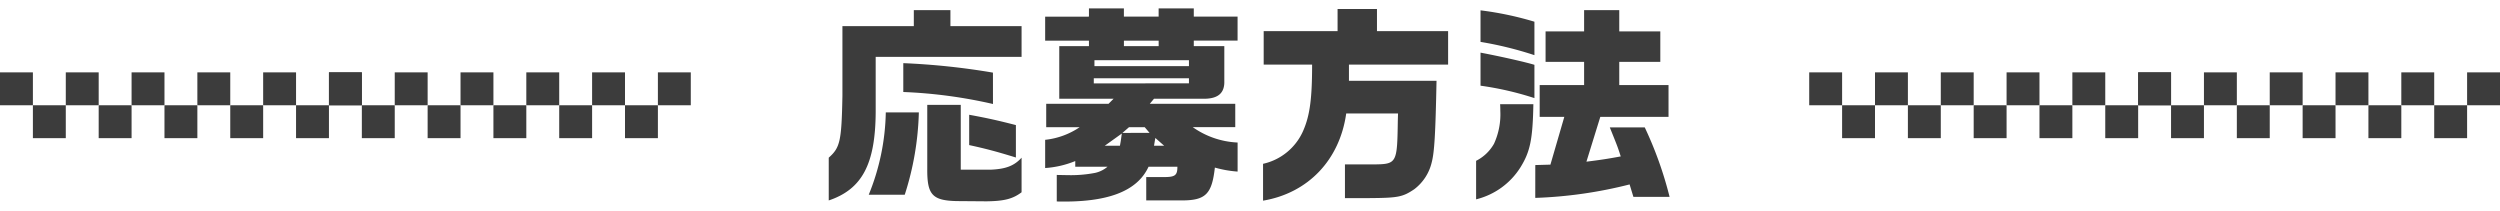
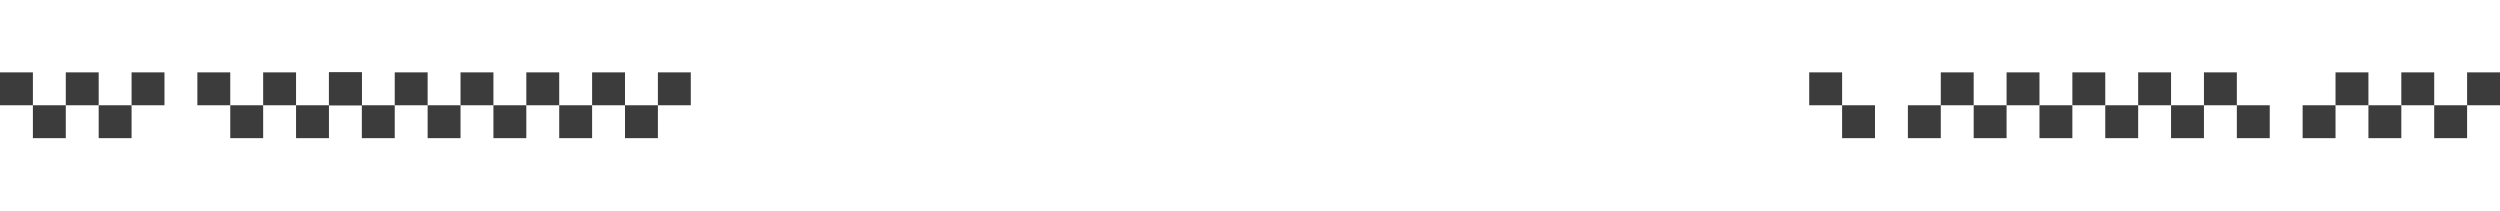
<svg xmlns="http://www.w3.org/2000/svg" width="380" height="32" viewBox="0 0 380 32">
  <g id="title01" transform="translate(-73 -665)">
    <g id="グループ_27441" data-name="グループ 27441" transform="translate(75 -3)">
      <g id="グループ_27438" data-name="グループ 27438" transform="translate(10 2)">
        <rect id="長方形_27079" data-name="長方形 27079" width="5" height="5" transform="translate(313 677)" fill="#3c3c3c" />
        <rect id="長方形_27051" data-name="長方形 27051" width="5" height="5" transform="translate(303 677)" fill="#3c3c3c" />
        <rect id="長方形_27050" data-name="長方形 27050" width="5" height="5" transform="translate(293 677)" fill="#3c3c3c" />
        <rect id="長方形_27047" data-name="長方形 27047" width="5" height="5" transform="translate(283 677)" fill="#3c3c3c" />
-         <rect id="長方形_27048" data-name="長方形 27048" width="5" height="5" transform="translate(273 677)" fill="#3c3c3c" />
        <rect id="長方形_27049" data-name="長方形 27049" width="5" height="5" transform="translate(263 677)" fill="#3c3c3c" />
      </g>
      <g id="グループ_27475" data-name="グループ 27475" transform="translate(60 2)">
        <rect id="長方形_27079-2" data-name="長方形 27079" width="5" height="5" transform="translate(313 677)" fill="#3c3c3c" />
        <rect id="長方形_27051-2" data-name="長方形 27051" width="5" height="5" transform="translate(303 677)" fill="#3c3c3c" />
        <rect id="長方形_27050-2" data-name="長方形 27050" width="5" height="5" transform="translate(293 677)" fill="#3c3c3c" />
-         <rect id="長方形_27047-2" data-name="長方形 27047" width="5" height="5" transform="translate(283 677)" fill="#3c3c3c" />
        <rect id="長方形_27048-2" data-name="長方形 27048" width="5" height="5" transform="translate(273 677)" fill="#3c3c3c" />
-         <rect id="長方形_27049-2" data-name="長方形 27049" width="5" height="5" transform="translate(263 677)" fill="#3c3c3c" />
      </g>
      <g id="グループ_27440" data-name="グループ 27440" transform="translate(15 7)">
        <rect id="長方形_27051-3" data-name="長方形 27051" width="5" height="5" transform="translate(303 677)" fill="#3c3c3c" />
        <rect id="長方形_27050-3" data-name="長方形 27050" width="5" height="5" transform="translate(293 677)" fill="#3c3c3c" />
        <rect id="長方形_27047-3" data-name="長方形 27047" width="5" height="5" transform="translate(283 677)" fill="#3c3c3c" />
        <rect id="長方形_27048-3" data-name="長方形 27048" width="5" height="5" transform="translate(273 677)" fill="#3c3c3c" />
        <rect id="長方形_27049-3" data-name="長方形 27049" width="5" height="5" transform="translate(263 677)" fill="#3c3c3c" />
      </g>
      <g id="グループ_27476" data-name="グループ 27476" transform="translate(65 7)">
        <rect id="長方形_27051-4" data-name="長方形 27051" width="5" height="5" transform="translate(303 677)" fill="#3c3c3c" />
        <rect id="長方形_27050-4" data-name="長方形 27050" width="5" height="5" transform="translate(293 677)" fill="#3c3c3c" />
        <rect id="長方形_27047-4" data-name="長方形 27047" width="5" height="5" transform="translate(283 677)" fill="#3c3c3c" />
        <rect id="長方形_27048-4" data-name="長方形 27048" width="5" height="5" transform="translate(273 677)" fill="#3c3c3c" />
        <rect id="長方形_27049-4" data-name="長方形 27049" width="5" height="5" transform="translate(263 677)" fill="#3c3c3c" />
      </g>
    </g>
    <g id="グループ_27519" data-name="グループ 27519">
      <rect id="長方形_27120" data-name="長方形 27120" width="130" height="32" transform="translate(198 665)" fill="#fff" opacity="0" />
-       <path id="パス_105341" data-name="パス 105341" d="M-61.952-24.032V-13.44c-.128,6.912-.352,7.872-2.08,9.408v6.5c5.056-1.7,7.1-5.5,7.136-13.472V-19.36H-34.72v-4.672H-45.536v-2.432H-51.1v2.432Zm6.592,13.12A34.633,34.633,0,0,1-57.952,1.6h5.472a44.191,44.191,0,0,0,2.144-12.512Zm16.288-6.048A107,107,0,0,0-52.7-18.4v4.384a73.579,73.579,0,0,1,13.632,1.824Zm-9.984,4.9v9.7c-.032,4.1.8,4.928,5.024,4.928l3.968.032c2.752-.032,4.032-.384,5.344-1.376V-4.032c-1.12,1.248-2.432,1.728-4.7,1.824h-4.544v-9.856Zm13.472,3.072c-2.624-.672-4.128-1.024-7.1-1.568v4.608c2.656.576,4.288,1.024,7.1,1.888Zm4.448-16.48v3.648h6.656v.832h-4.512v8h8.256l-.768.768h-9.472v3.552h5.088a11.5,11.5,0,0,1-5.248,1.92v4.288A14.627,14.627,0,0,0-26.56-3.52v.864h4.9a4.357,4.357,0,0,1-1.856.928,19.5,19.5,0,0,1-4.064.352l-1.792-.032V2.624c7.712.192,12.224-1.536,13.952-5.28h4.384c0,1.344-.352,1.6-2.272,1.568h-2.464V2.464h5.408c3.616,0,4.576-.96,5.024-4.992a17.065,17.065,0,0,0,3.456.608V-6.336A12.767,12.767,0,0,1-8.7-8.672H-2.24v-3.552H-15.232l.64-.768h7.328c2.208.064,3.3-.7,3.36-2.4v-5.6h-4.64v-.832h6.656v-3.648H-8.544V-26.72h-5.344v1.248h-5.28V-26.72H-24.48v1.248Zm7.392,10.144V-16.1H-9.28v.768Zm.1-2.624v-.9H-9.28v.9Zm1.568,12.1,2.592-1.856c-.128.9-.128,1.024-.288,1.856Zm2.912-15.136v-.832h5.28v.832Zm-.224,13.184.992-.864H-16l.736.864Zm4.8,1.952.1-.608.1-.576,1.344,1.184ZM9.44-18.176C9.44-13.12,9.12-10.5,8.1-8.16A8.707,8.707,0,0,1,1.984-3.1V2.5C8.832,1.344,13.632-3.68,14.624-10.752H22.5l-.032,1.088c-.1,6.528-.128,6.624-3.776,6.656H14.432v5.12h3.712C22.5,2.08,23.2,1.952,24.96.768A7.186,7.186,0,0,0,27.616-3.3c.416-1.568.576-4.32.736-12.416H15.04v-2.464H30.112v-5.088H19.3v-3.36H13.312v3.36H2.08v5.088ZM34.368,2.3a11.077,11.077,0,0,0,6.72-4.832c1.5-2.4,1.888-4.288,1.984-9.632H38.016c.032.448.032.8.032,1.024a10.726,10.726,0,0,1-.96,4.992,6.471,6.471,0,0,1-2.72,2.592Zm8.864-20.448C41.888-18.56,38.24-19.392,35.04-20v5.024a47.286,47.286,0,0,1,8.192,1.888ZM35.04-21.632a54.408,54.408,0,0,1,8.192,2.016V-24.7a49.167,49.167,0,0,0-8.192-1.728ZM43.36,2.08A67.108,67.108,0,0,0,57.7.032l.576,1.888h5.5A56.872,56.872,0,0,0,60-8.64H54.688c1.12,2.784,1.184,2.912,1.664,4.416-2.08.384-3.168.544-5.216.8l2.112-6.816H63.616v-4.832H56.128v-3.52h6.24v-4.64h-6.24v-3.232H50.784v3.232H44.928v4.64h5.856v3.52H44.032v4.832h3.744L45.664-2.976l-2.3.064Z" transform="translate(263 693)" fill="#3c3c3c" />
    </g>
    <g id="グループ_27477" data-name="グループ 27477" transform="translate(-200 -3)">
      <g id="グループ_27438-2" data-name="グループ 27438" transform="translate(10 2)">
        <rect id="長方形_27079-3" data-name="長方形 27079" width="5" height="5" transform="translate(313 677)" fill="#3c3c3c" />
        <rect id="長方形_27051-5" data-name="長方形 27051" width="5" height="5" transform="translate(303 677)" fill="#3c3c3c" />
        <rect id="長方形_27050-5" data-name="長方形 27050" width="5" height="5" transform="translate(293 677)" fill="#3c3c3c" />
        <rect id="長方形_27047-5" data-name="長方形 27047" width="5" height="5" transform="translate(283 677)" fill="#3c3c3c" />
        <rect id="長方形_27048-5" data-name="長方形 27048" width="5" height="5" transform="translate(273 677)" fill="#3c3c3c" />
        <rect id="長方形_27049-5" data-name="長方形 27049" width="5" height="5" transform="translate(263 677)" fill="#3c3c3c" />
      </g>
      <g id="グループ_27475-2" data-name="グループ 27475" transform="translate(60 2)">
        <rect id="長方形_27079-4" data-name="長方形 27079" width="5" height="5" transform="translate(313 677)" fill="#3c3c3c" />
        <rect id="長方形_27051-6" data-name="長方形 27051" width="5" height="5" transform="translate(303 677)" fill="#3c3c3c" />
        <rect id="長方形_27050-6" data-name="長方形 27050" width="5" height="5" transform="translate(293 677)" fill="#3c3c3c" />
        <rect id="長方形_27047-6" data-name="長方形 27047" width="5" height="5" transform="translate(283 677)" fill="#3c3c3c" />
        <rect id="長方形_27048-6" data-name="長方形 27048" width="5" height="5" transform="translate(273 677)" fill="#3c3c3c" />
        <rect id="長方形_27049-6" data-name="長方形 27049" width="5" height="5" transform="translate(263 677)" fill="#3c3c3c" />
      </g>
      <g id="グループ_27440-2" data-name="グループ 27440" transform="translate(15 7)">
        <rect id="長方形_27051-7" data-name="長方形 27051" width="5" height="5" transform="translate(303 677)" fill="#3c3c3c" />
        <rect id="長方形_27050-7" data-name="長方形 27050" width="5" height="5" transform="translate(293 677)" fill="#3c3c3c" />
-         <rect id="長方形_27047-7" data-name="長方形 27047" width="5" height="5" transform="translate(283 677)" fill="#3c3c3c" />
        <rect id="長方形_27048-7" data-name="長方形 27048" width="5" height="5" transform="translate(273 677)" fill="#3c3c3c" />
        <rect id="長方形_27049-7" data-name="長方形 27049" width="5" height="5" transform="translate(263 677)" fill="#3c3c3c" />
      </g>
      <g id="グループ_27476-2" data-name="グループ 27476" transform="translate(65 7)">
        <rect id="長方形_27051-8" data-name="長方形 27051" width="5" height="5" transform="translate(303 677)" fill="#3c3c3c" />
        <rect id="長方形_27050-8" data-name="長方形 27050" width="5" height="5" transform="translate(293 677)" fill="#3c3c3c" />
        <rect id="長方形_27047-8" data-name="長方形 27047" width="5" height="5" transform="translate(283 677)" fill="#3c3c3c" />
        <rect id="長方形_27048-8" data-name="長方形 27048" width="5" height="5" transform="translate(273 677)" fill="#3c3c3c" />
        <rect id="長方形_27049-8" data-name="長方形 27049" width="5" height="5" transform="translate(263 677)" fill="#3c3c3c" />
      </g>
    </g>
  </g>
</svg>